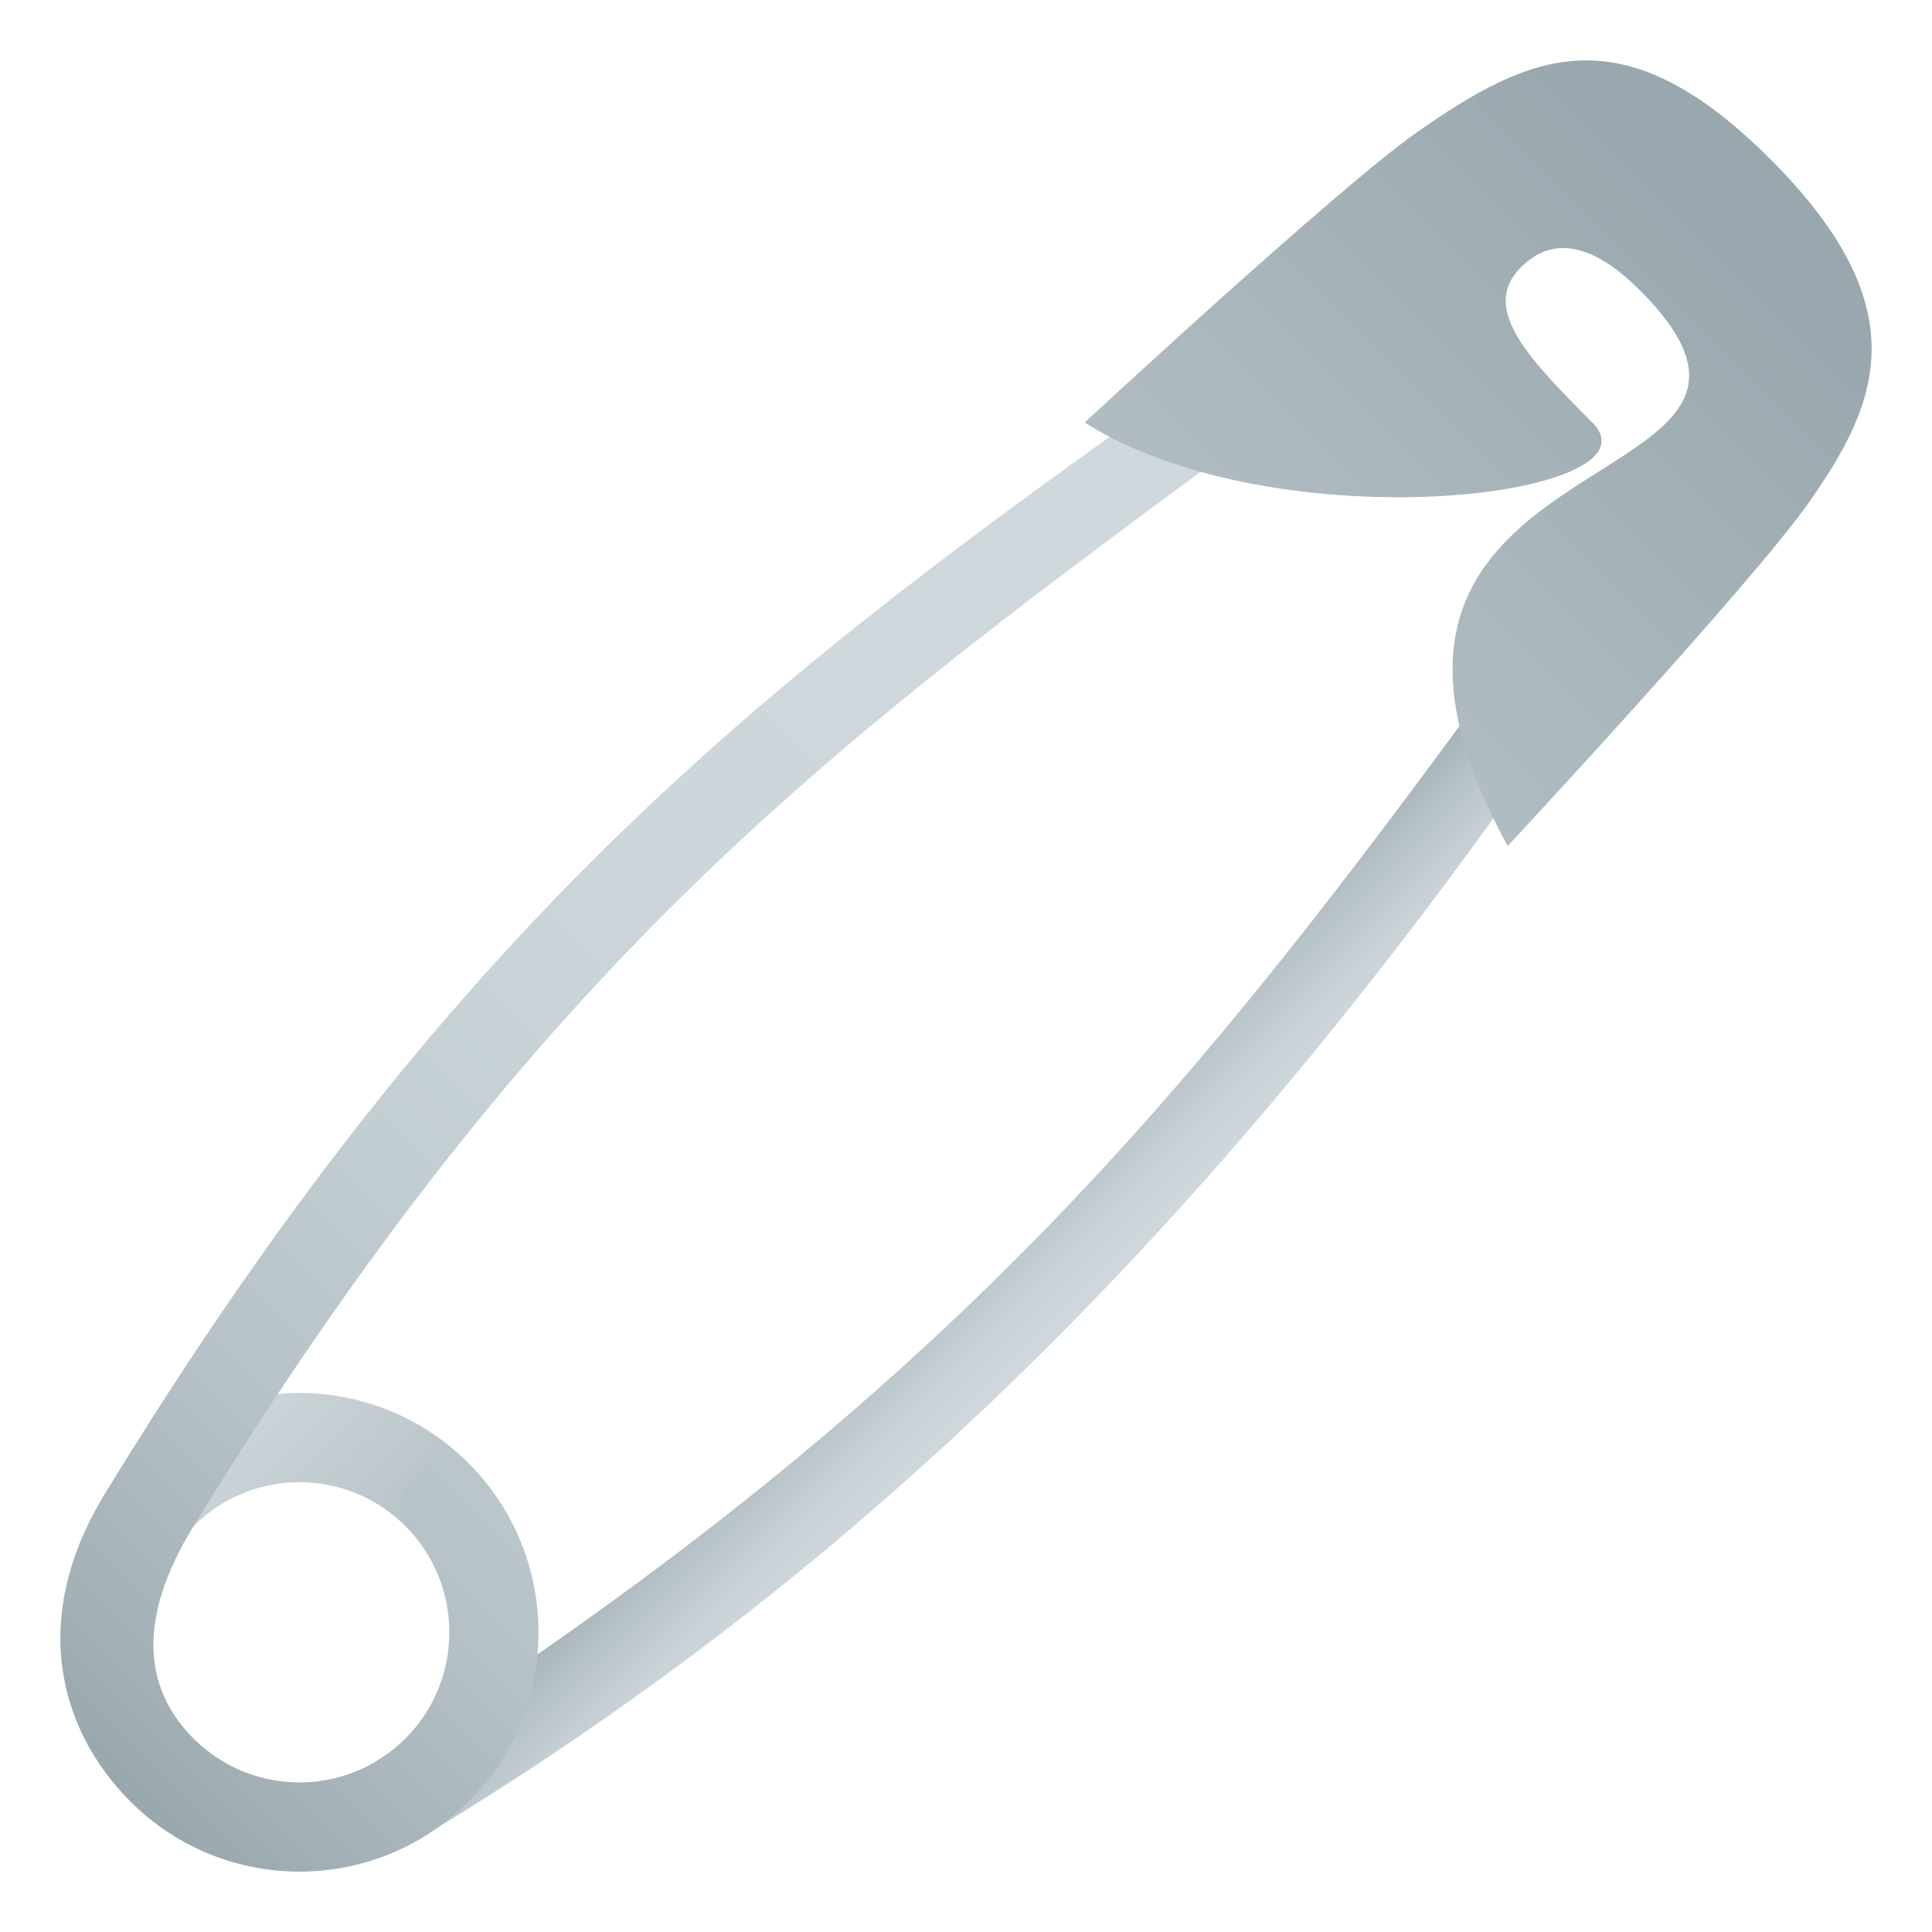
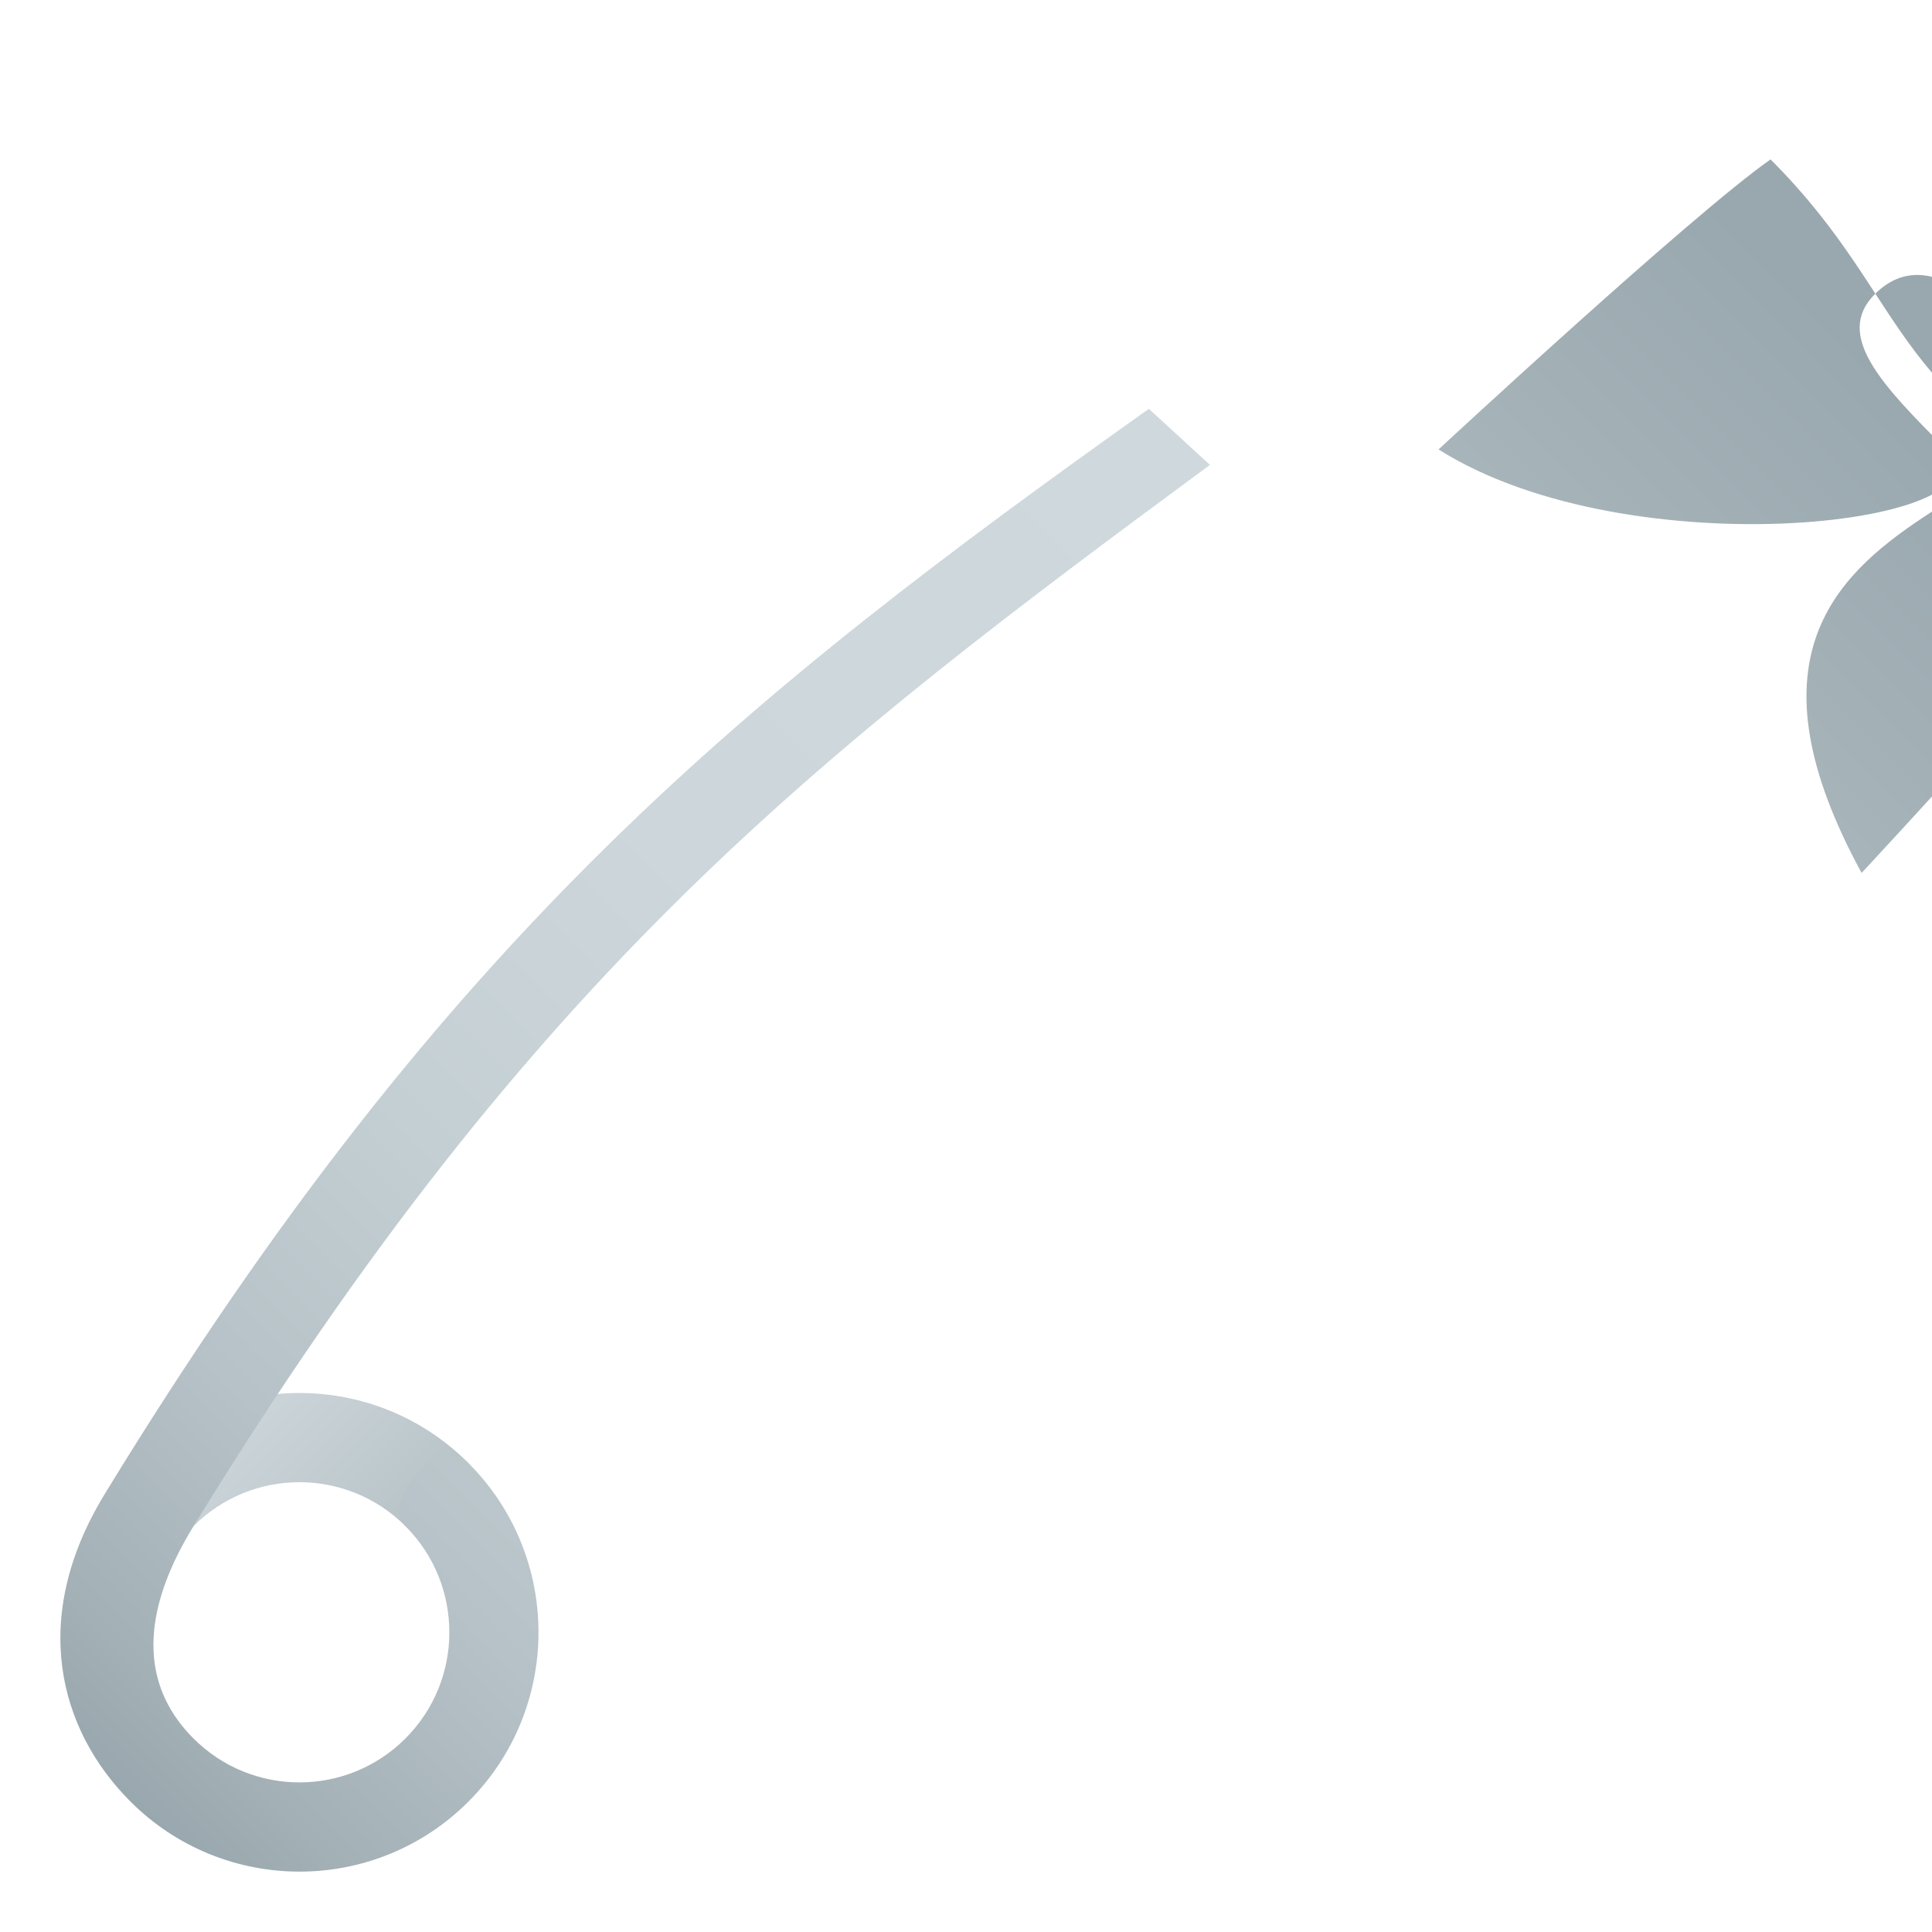
<svg xmlns="http://www.w3.org/2000/svg" xmlns:ns1="http://ns.adobe.com/AdobeSVGViewerExtensions/3.0/" version="1.1" id="Layer_1" x="0px" y="0px" width="64px" height="64px" viewBox="0 0 64 64" enable-background="new 0 0 64 64" xml:space="preserve">
  <linearGradient id="SVGID_1_" gradientUnits="userSpaceOnUse" x1="-337.441" y1="182.208" x2="-331.429" y2="182.208" gradientTransform="matrix(0.707 0.707 -0.707 0.707 397.296 150.736)">
    <stop offset="0" style="stop-color:#99A8AE" />
    <stop offset="0.029" style="stop-color:#9BAAB0" />
    <stop offset="0.414" style="stop-color:#B8C3C9" />
    <stop offset="0.751" style="stop-color:#C9D3D8" />
    <stop offset="1" style="stop-color:#CFD8DD" />
    <ns1:midPointStop offset="0" style="stop-color:#99A8AE" />
    <ns1:midPointStop offset="0.358" style="stop-color:#99A8AE" />
    <ns1:midPointStop offset="1" style="stop-color:#CFD8DD" />
  </linearGradient>
-   <path fill="url(#SVGID_1_)" d="M50.362,25.863C38.695,42.307,27.235,52.751,14.511,60.532c-0.376,0.23-3.234-1.429-1.918-2.267  c18.282-11.653,26.446-21.563,35.913-34.429L50.362,25.863z" />
  <linearGradient id="SVGID_2_" gradientUnits="userSpaceOnUse" x1="-350.193" y1="202.074" x2="-342.275" y2="202.074" gradientTransform="matrix(0.707 0.707 -0.707 0.707 397.296 150.736)">
    <stop offset="0" style="stop-color:#CFD8DD" />
    <stop offset="0.936" style="stop-color:#BAC5CA" />
    <stop offset="0.964" style="stop-color:#B9C4C9" />
    <ns1:midPointStop offset="0" style="stop-color:#CFD8DD" />
    <ns1:midPointStop offset="0.543" style="stop-color:#CFD8DD" />
    <ns1:midPointStop offset="0.964" style="stop-color:#B9C4C9" />
  </linearGradient>
  <path fill="url(#SVGID_2_)" d="M13.431,50.556l2.088-2.088c-3.094-3.098-8.105-3.098-11.198,0c-0.226,0.228-0.43,0.465-0.623,0.71  l2.112,2.11c0.174-0.256,0.371-0.503,0.599-0.732C8.349,48.614,11.491,48.615,13.431,50.556z" />
  <linearGradient id="SVGID_3_" gradientUnits="userSpaceOnUse" x1="-343.918" y1="213.491" x2="-343.918" y2="156.894" gradientTransform="matrix(0.707 0.707 -0.707 0.707 397.296 150.736)">
    <stop offset="0" style="stop-color:#99A8AE" />
    <stop offset="0.059" style="stop-color:#A3B0B6" />
    <stop offset="0.216" style="stop-color:#B6C2C7" />
    <stop offset="0.396" style="stop-color:#C4CFD4" />
    <stop offset="0.617" style="stop-color:#CDD6DB" />
    <stop offset="1" style="stop-color:#CFD8DD" />
    <ns1:midPointStop offset="0" style="stop-color:#99A8AE" />
    <ns1:midPointStop offset="0.194" style="stop-color:#99A8AE" />
    <ns1:midPointStop offset="1" style="stop-color:#CFD8DD" />
  </linearGradient>
  <path fill="url(#SVGID_3_)" d="M15.519,48.468c-0.98-0.979-2.895,1.28-2.088,2.088c1.939,1.943,1.939,5.092,0.001,7.031  c-1.94,1.944-5.084,1.942-7.023,0.002c-1.531-1.532-1.993-3.784,0.001-7.033C17.756,32.076,27.23,24.881,40.081,15.4l-2.024-1.857  C24.87,22.923,14.835,30.884,3.467,49.495c-2.5,4.091-1.531,7.798,0.856,10.185c3.092,3.092,8.103,3.095,11.195,0  C18.611,56.583,18.612,51.563,15.519,48.468z" />
  <linearGradient id="SVGID_4_" gradientUnits="userSpaceOnUse" x1="-371.527" y1="-212.394" x2="-371.527" y2="-275.638" gradientTransform="matrix(0.707 0.707 -0.707 0.707 124.888 464.474)">
    <stop offset="0" style="stop-color:#CFD8DD" />
    <stop offset="0.249" style="stop-color:#C9D3D8" />
    <stop offset="0.586" style="stop-color:#B8C3C9" />
    <stop offset="0.971" style="stop-color:#9BAAB0" />
    <stop offset="1" style="stop-color:#99A8AE" />
    <ns1:midPointStop offset="0" style="stop-color:#CFD8DD" />
    <ns1:midPointStop offset="0.642" style="stop-color:#CFD8DD" />
    <ns1:midPointStop offset="1" style="stop-color:#99A8AE" />
  </linearGradient>
-   <path fill="url(#SVGID_4_)" d="M58.652,5.28c-4.893-4.897-7.938-3.544-11.724-0.891c-2.624,1.841-10.998,9.608-10.998,9.608  c6.414,4.051,19.27,2.453,16.818,0c-2.129-2.131-3.725-3.785-2.363-5.146c0.988-0.987,2.289-0.886,3.938,0.765  c7.153,7.163-12.001,4.432-4.379,18.41c0,0,8.109-8.709,10.004-11.418C62.226,13.351,63.573,10.208,58.652,5.28z" />
+   <path fill="url(#SVGID_4_)" d="M58.652,5.28c-2.624,1.841-10.998,9.608-10.998,9.608  c6.414,4.051,19.27,2.453,16.818,0c-2.129-2.131-3.725-3.785-2.363-5.146c0.988-0.987,2.289-0.886,3.938,0.765  c7.153,7.163-12.001,4.432-4.379,18.41c0,0,8.109-8.709,10.004-11.418C62.226,13.351,63.573,10.208,58.652,5.28z" />
</svg>